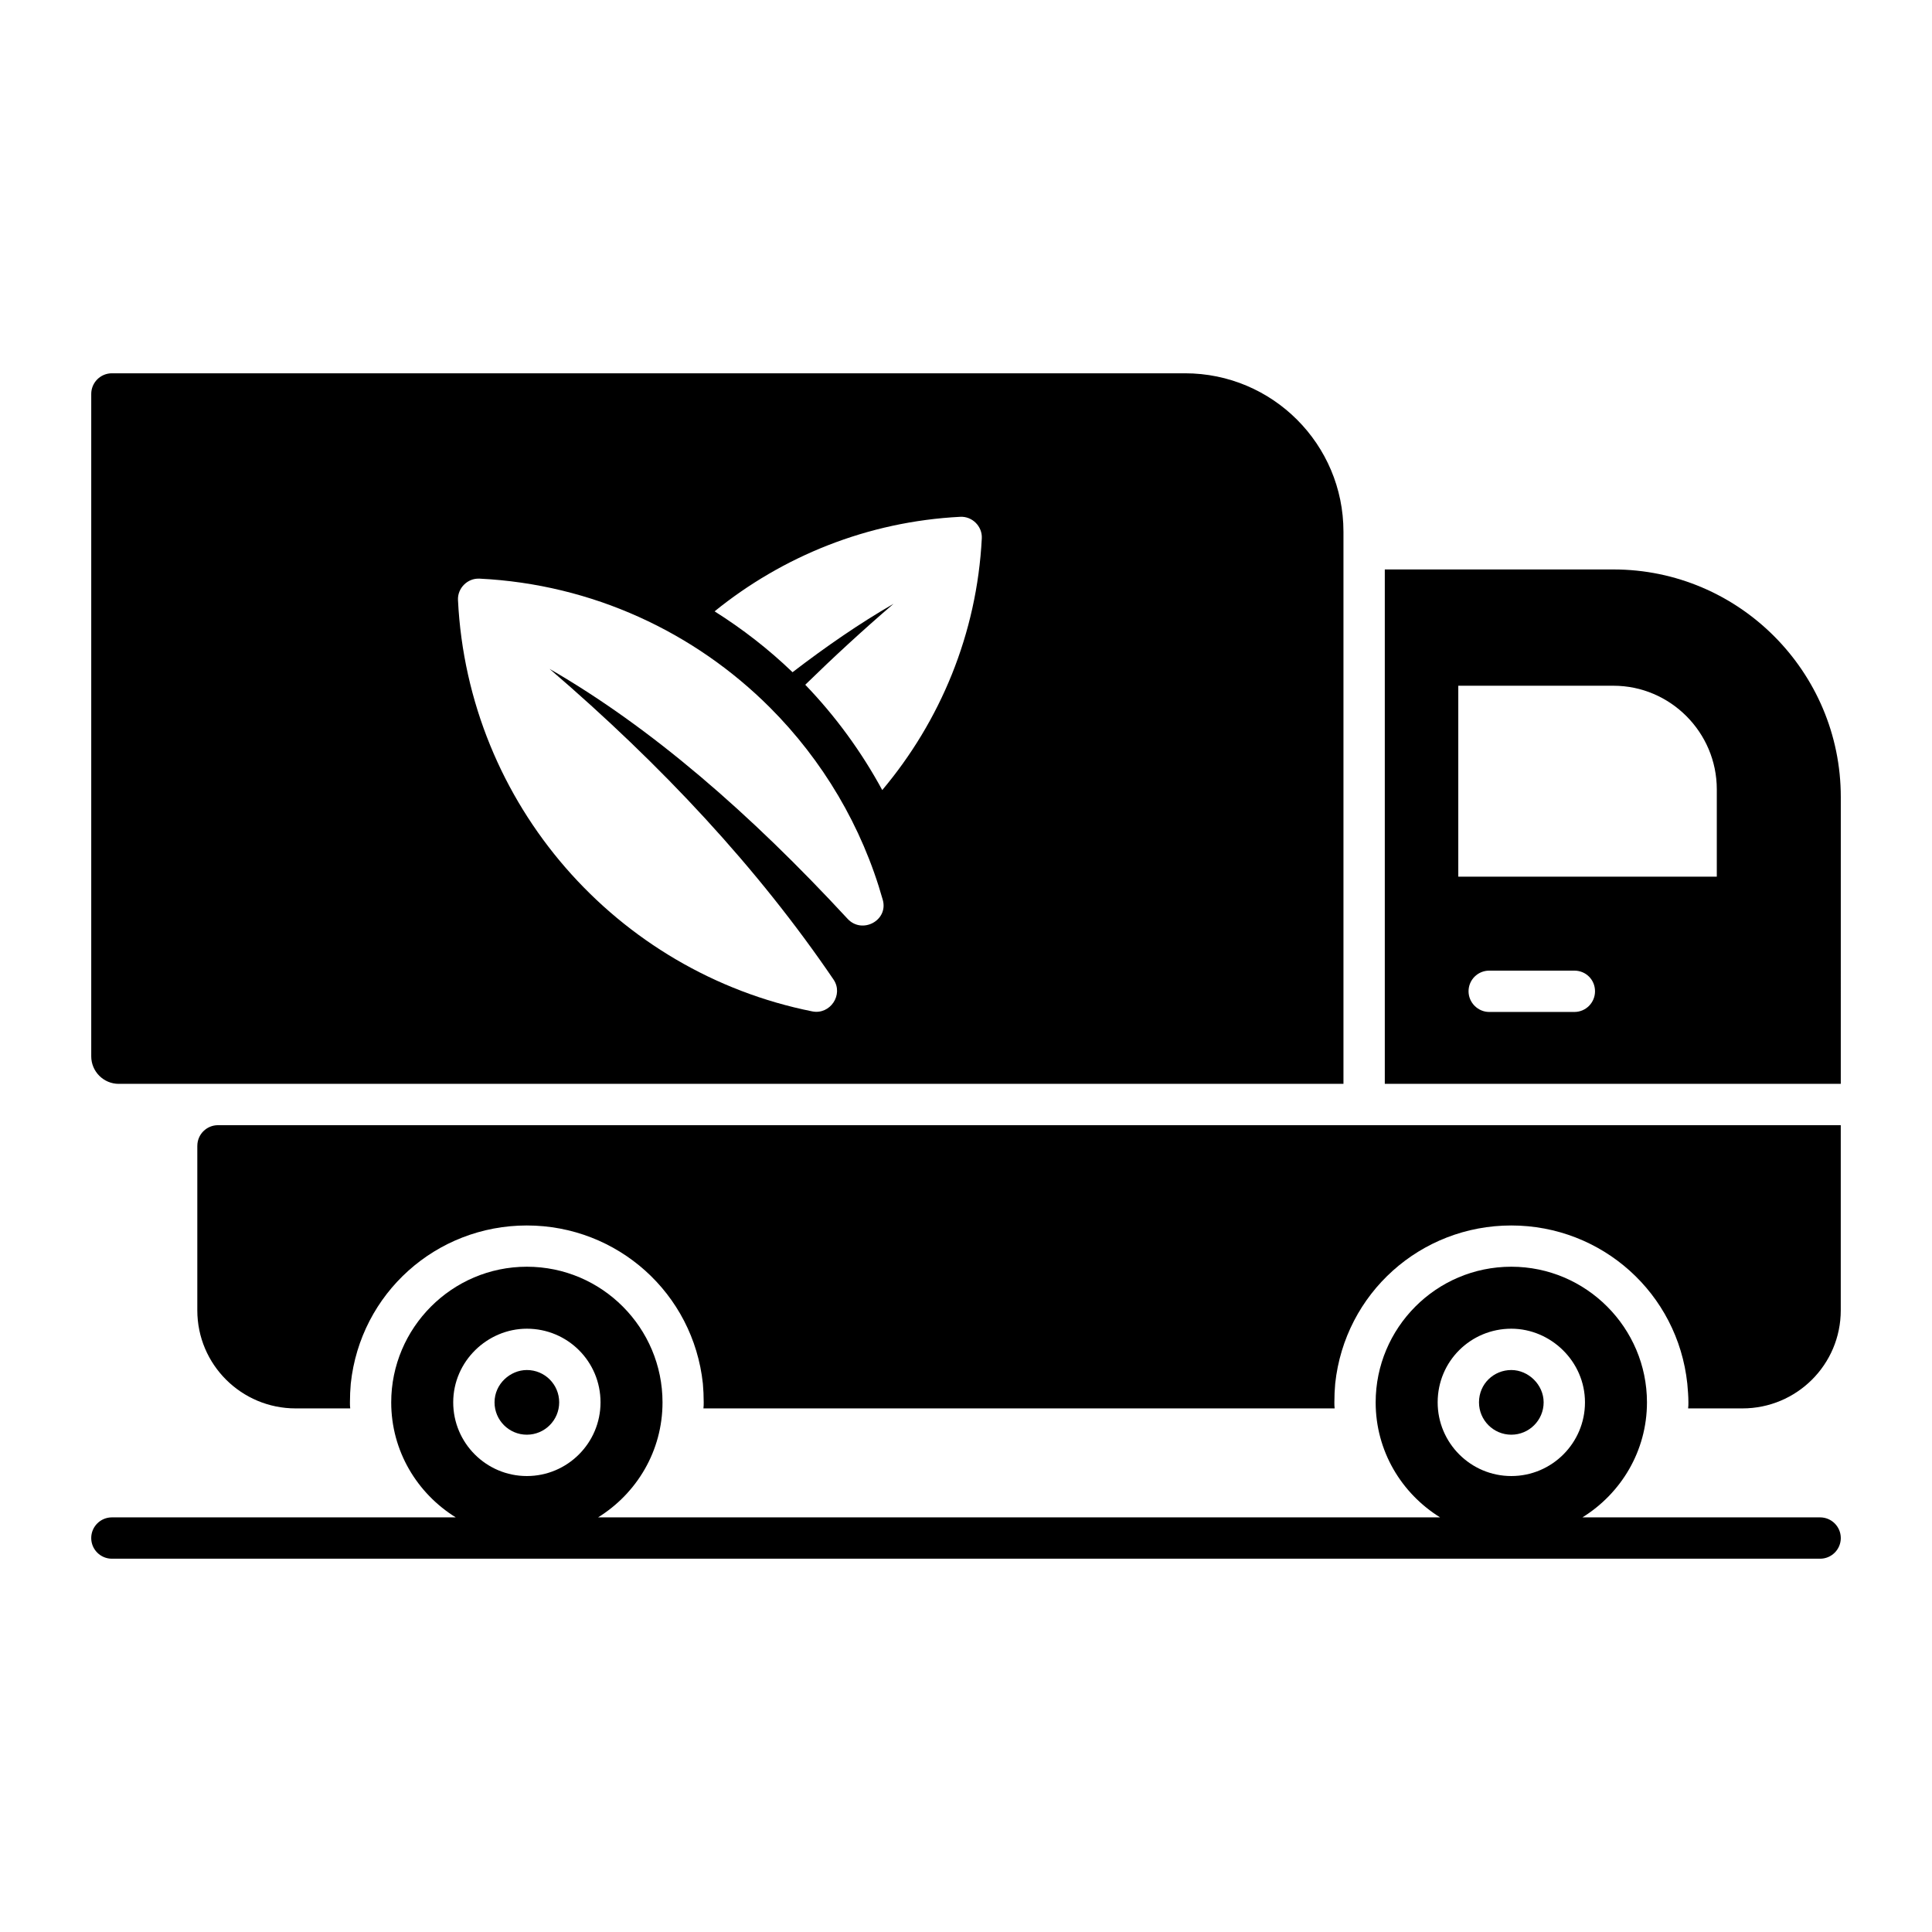
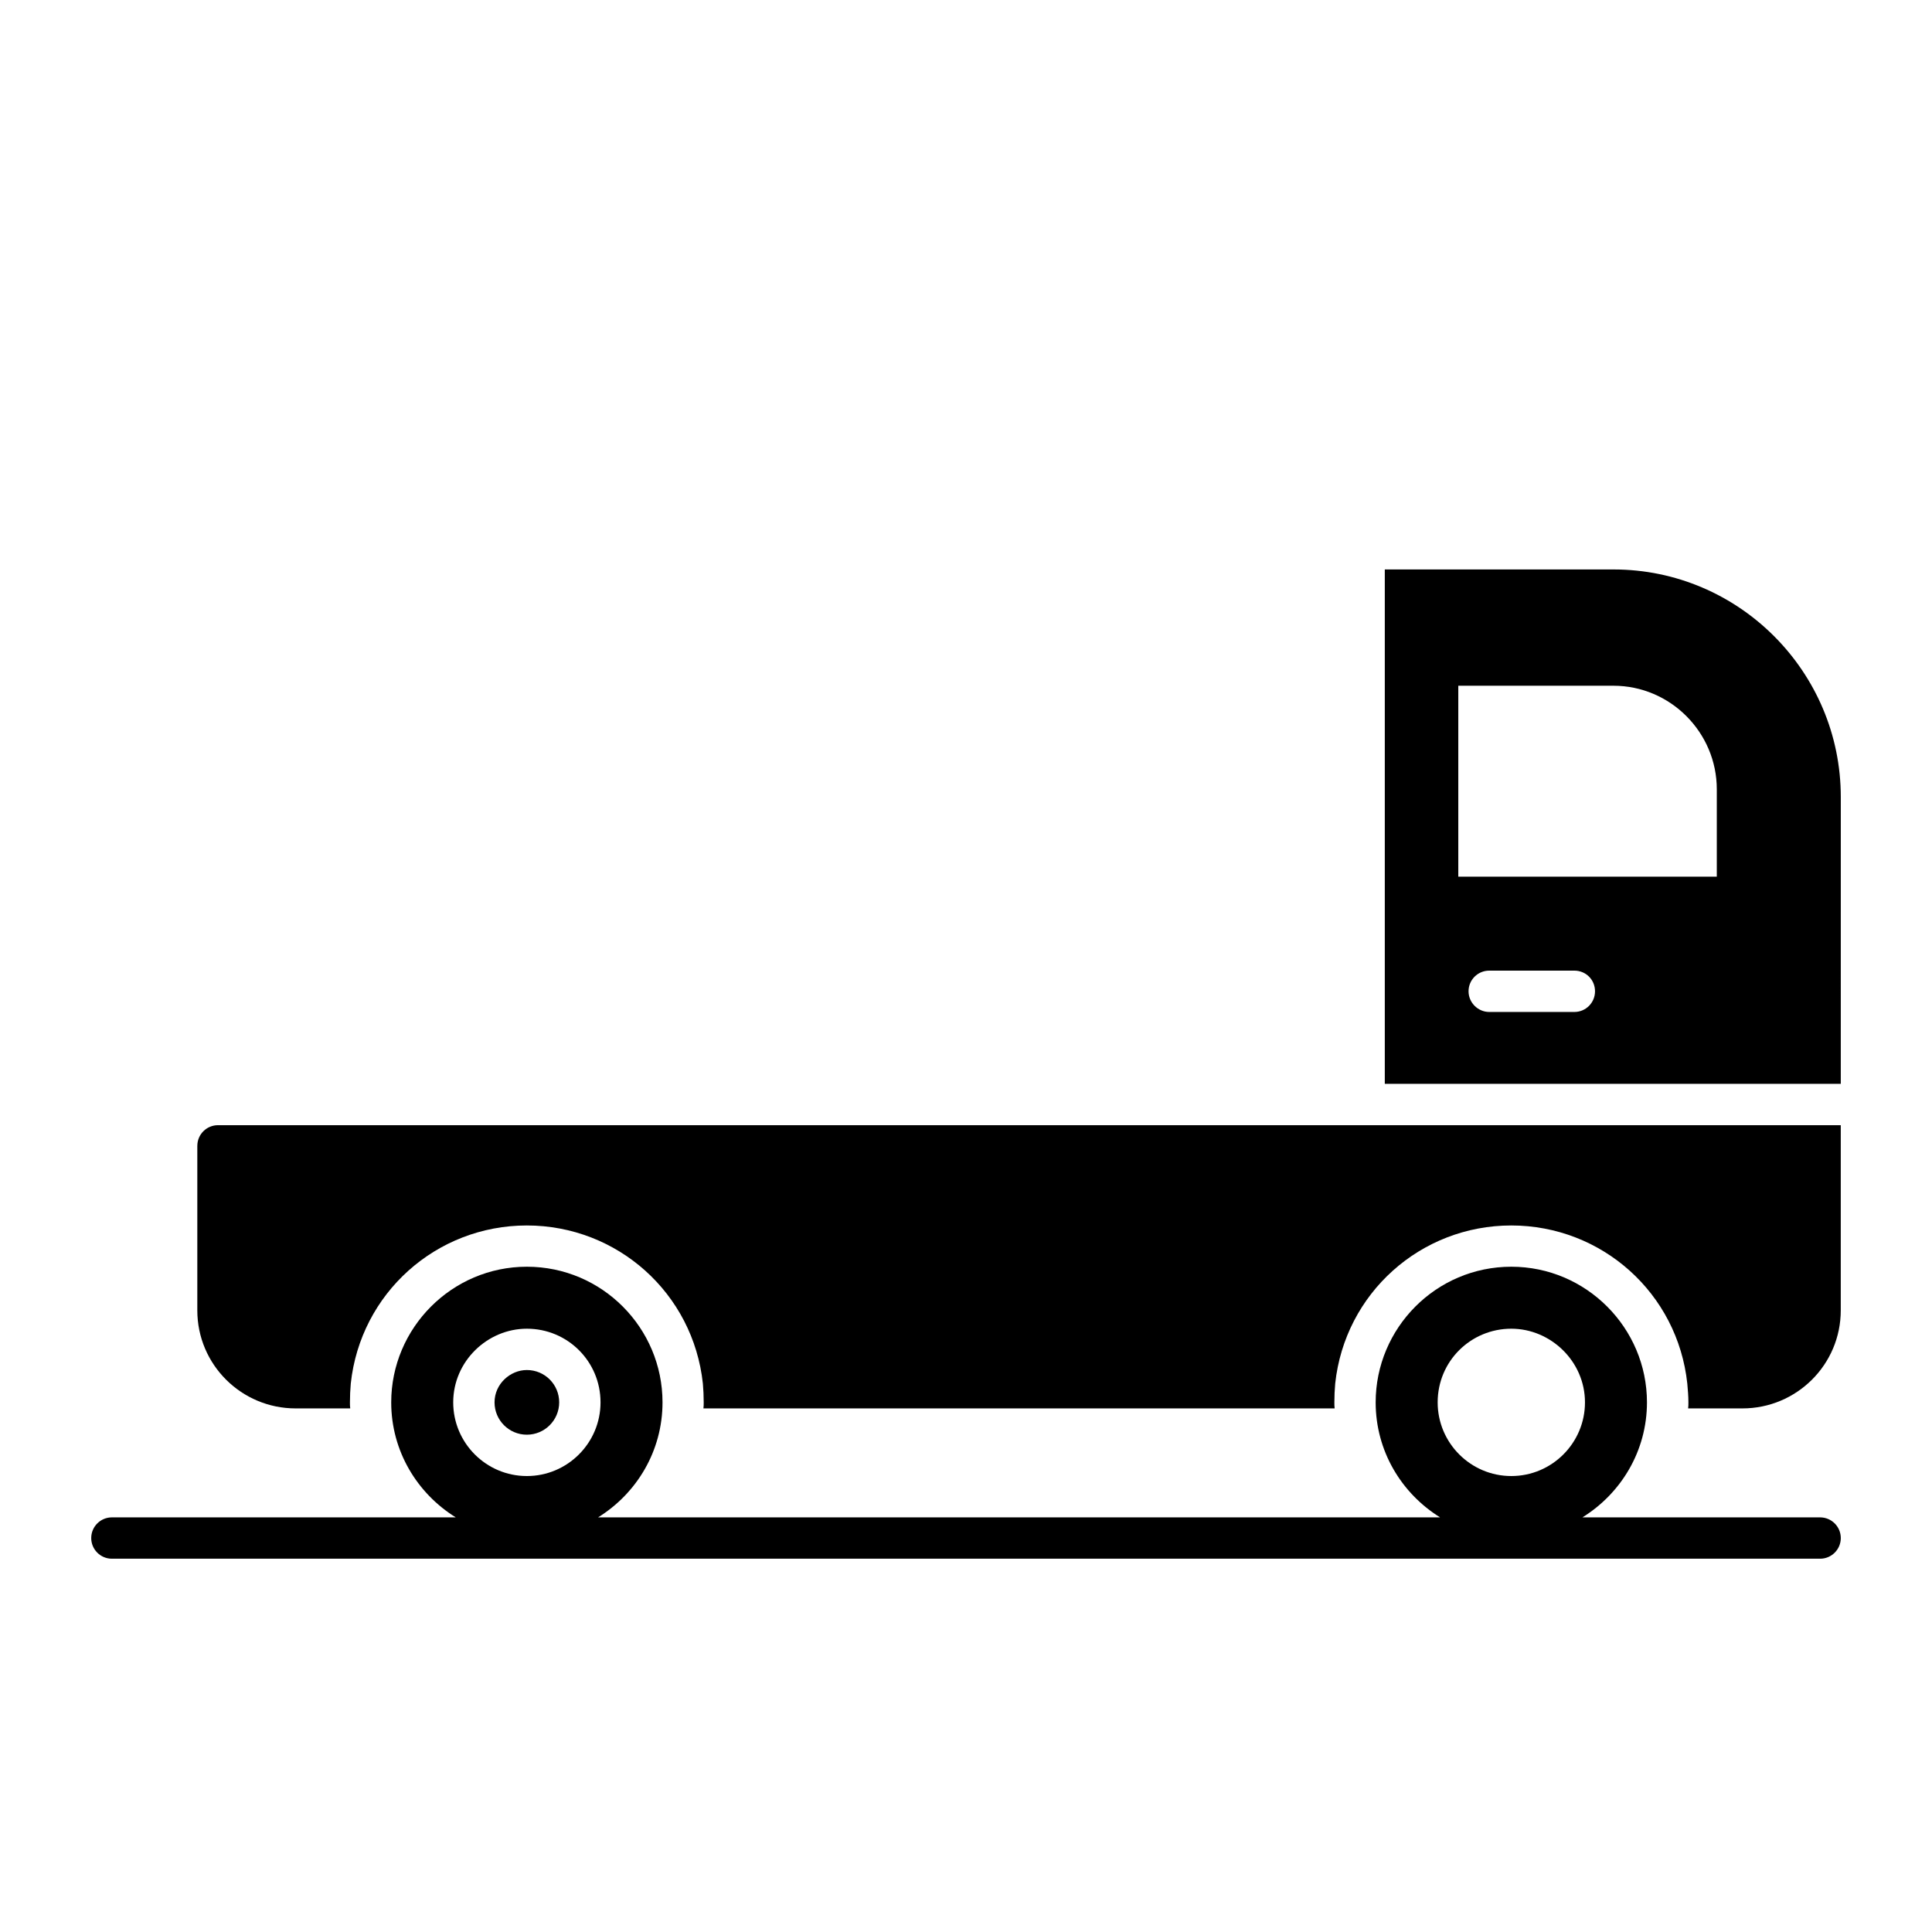
<svg xmlns="http://www.w3.org/2000/svg" fill="#000000" width="800px" height="800px" version="1.1" viewBox="144 144 512 512">
  <g>
-     <path d="m544.51 524.21c4.727 0 8.57-3.844 8.57-8.57 0-4.695-4.059-8.57-8.57-8.57-4.598 0-8.562 3.613-8.562 8.57 0 4.731 3.844 8.57 8.562 8.57z" />
    <path d="m283.62 524.21c4.727 0 8.57-3.844 8.57-8.57 0-4.742-3.812-8.57-8.57-8.57-4.367 0-8.562 3.66-8.562 8.57-0.004 4.731 3.84 8.57 8.562 8.57z" />
    <path d="m196.29 447.66v43.59c0 14.383 11.684 25.992 26.066 25.992h14.457c-0.074-0.512-0.074-1.094-0.074-1.605 0-1.68 0.074-3.285 0.219-4.965 2.555-23.949 22.637-41.91 46.656-41.91 24.023 0 44.102 17.961 46.656 41.91 0.145 1.68 0.219 3.285 0.219 4.965 0 0.512 0 1.094-0.074 1.605h167.28c-0.074-0.512-0.074-1.094-0.074-1.605 0-1.68 0.074-3.285 0.219-4.965 2.555-23.949 22.637-41.91 46.656-41.91 24.023 0 44.102 17.961 46.656 41.91 0.145 1.68 0.293 3.285 0.293 4.965 0 0.512 0 1.094-0.074 1.605h14.383c14.383 0 26.066-11.609 26.066-25.992v-49.066h-430.05c-2.992 0-5.477 2.41-5.477 5.477z" />
    <path d="m571.59 294.91h-60.605v136.32h120.84l0.004-76.008c0-33.223-27.02-60.312-60.238-60.312zm-10.371 117.27h-22.562c-2.992 0-5.477-2.481-5.477-5.477 0-3.066 2.481-5.477 5.477-5.477h22.562c3.066 0 5.477 2.41 5.477 5.477 0 2.992-2.41 5.477-5.477 5.477zm37.75-35.852h-68.508v-50.602h41.125c15.039 0 27.383 12.34 27.383 27.453z" />
    <path d="m626.34 546.12h-62.98c10.215-6.34 17.102-17.566 17.102-30.477 0-19.734-16.094-35.949-35.949-35.949-19.953 0-35.949 16.25-35.949 35.949 0 12.91 6.859 24.137 17.074 30.477h-223.14c10.215-6.34 17.074-17.566 17.074-30.477 0-19.723-16.02-35.949-35.949-35.949-19.883 0-35.949 16.242-35.949 35.949 0 12.91 6.887 24.137 17.105 30.477h-91.129c-3.023 0-5.477 2.453-5.477 5.477s2.453 5.477 5.477 5.477h452.7c3.023 0 5.477-2.453 5.477-5.477-0.004-3.023-2.457-5.477-5.481-5.477zm-81.828-50c10.441 0 19.523 8.648 19.523 19.523 0 10.766-8.758 19.523-19.523 19.523-10.762 0-19.516-8.758-19.516-19.523 0-10.957 8.809-19.523 19.516-19.523zm-260.89 0c10.801 0 19.523 8.676 19.523 19.523 0 10.766-8.758 19.523-19.523 19.523-10.762 0-19.516-8.758-19.516-19.523 0-10.914 9.082-19.523 19.516-19.523z" />
-     <path d="m175.48 431.23h324.55v-146.32c0-23.188-18.797-41.984-41.984-41.984h-284.39c-3.023 0-5.477 2.453-5.477 5.477v175.53c0 4.031 3.269 7.301 7.301 7.301zm223.02-150.27c3.156-0.16 5.848 2.531 5.688 5.688-1.293 25.383-11.039 48.484-26.383 66.73-5.496-10.137-12.348-19.539-20.402-27.91 7.465-7.289 15.23-14.453 23.395-21.453-9.004 5.188-17.914 11.344-26.766 18.129-6.367-6.129-13.301-11.496-20.66-16.133 17.988-14.57 40.484-23.797 65.129-25.051zm-127.45 16.383c30.016 1.469 57.066 14.238 76.98 34.148 13.957 13.965 24.406 31.434 29.914 50.977 1.539 5.465-5.477 9.191-9.328 5.023-25.762-27.867-52.02-50.691-78.977-66.227 29.742 25.52 55.195 52.809 75.258 82.328 2.715 3.992-0.895 9.383-5.629 8.438-51.785-10.34-91.242-54.832-93.898-109-0.156-3.152 2.527-5.84 5.68-5.684z" />
  </g>
</svg>